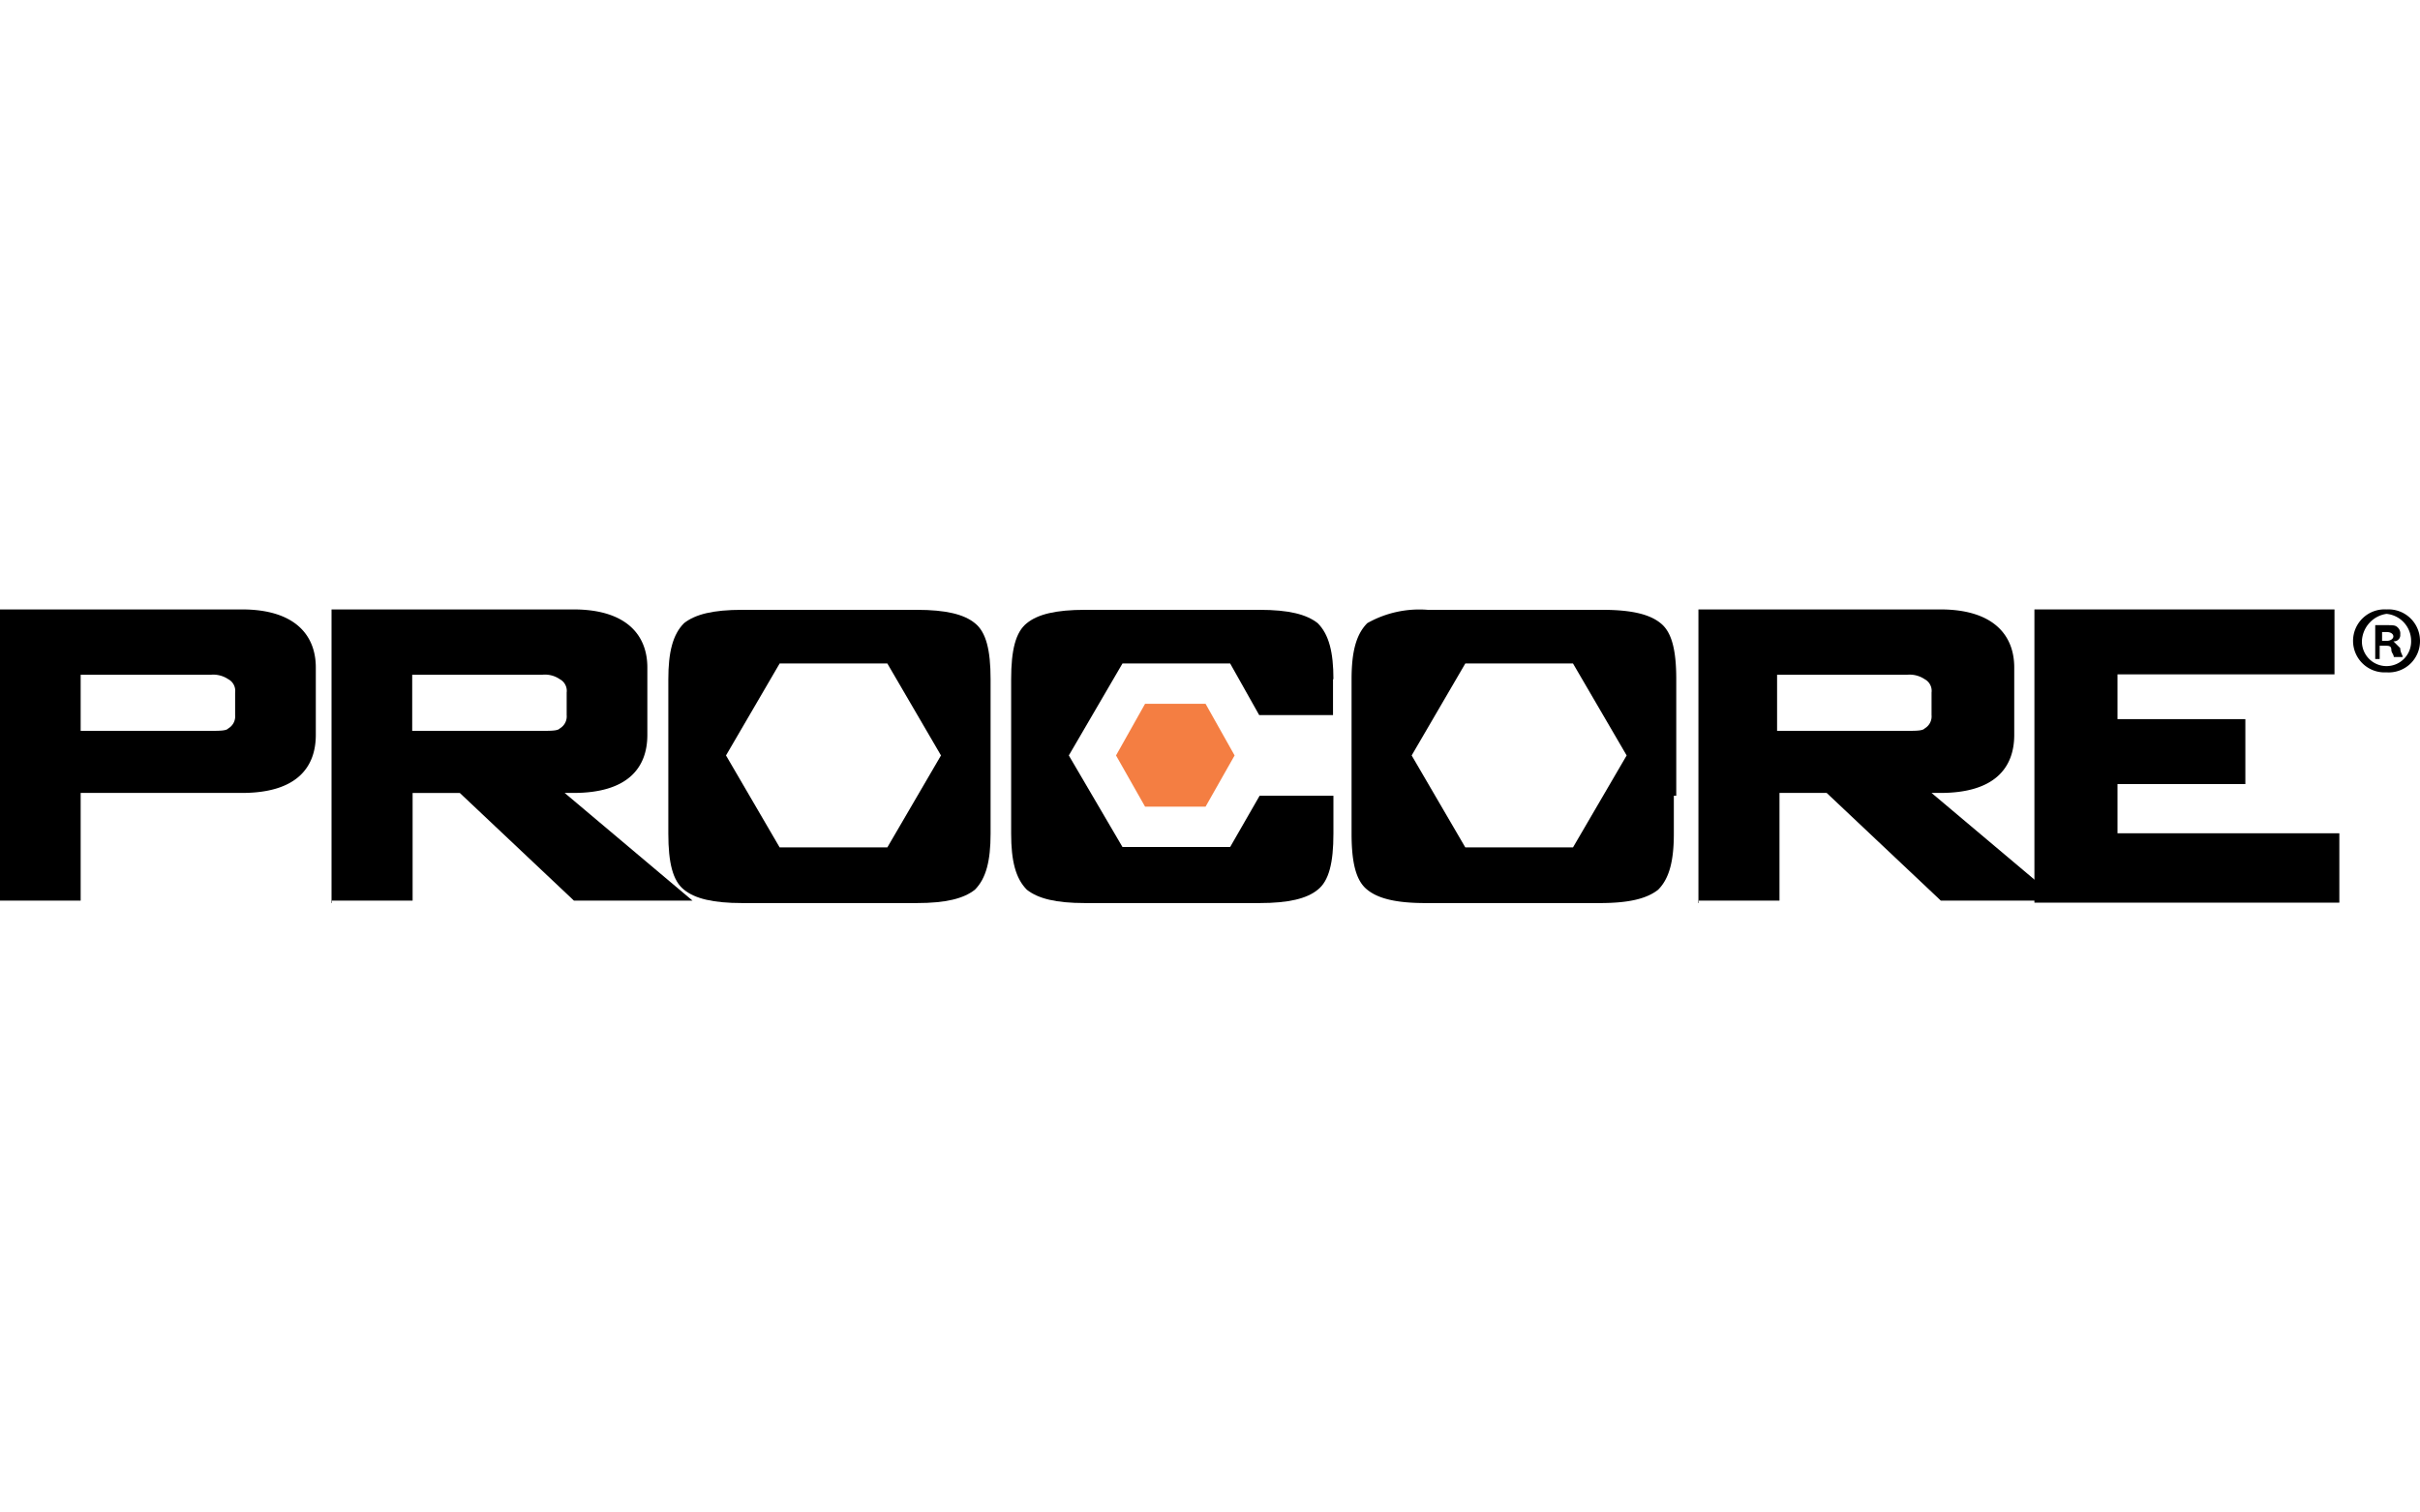
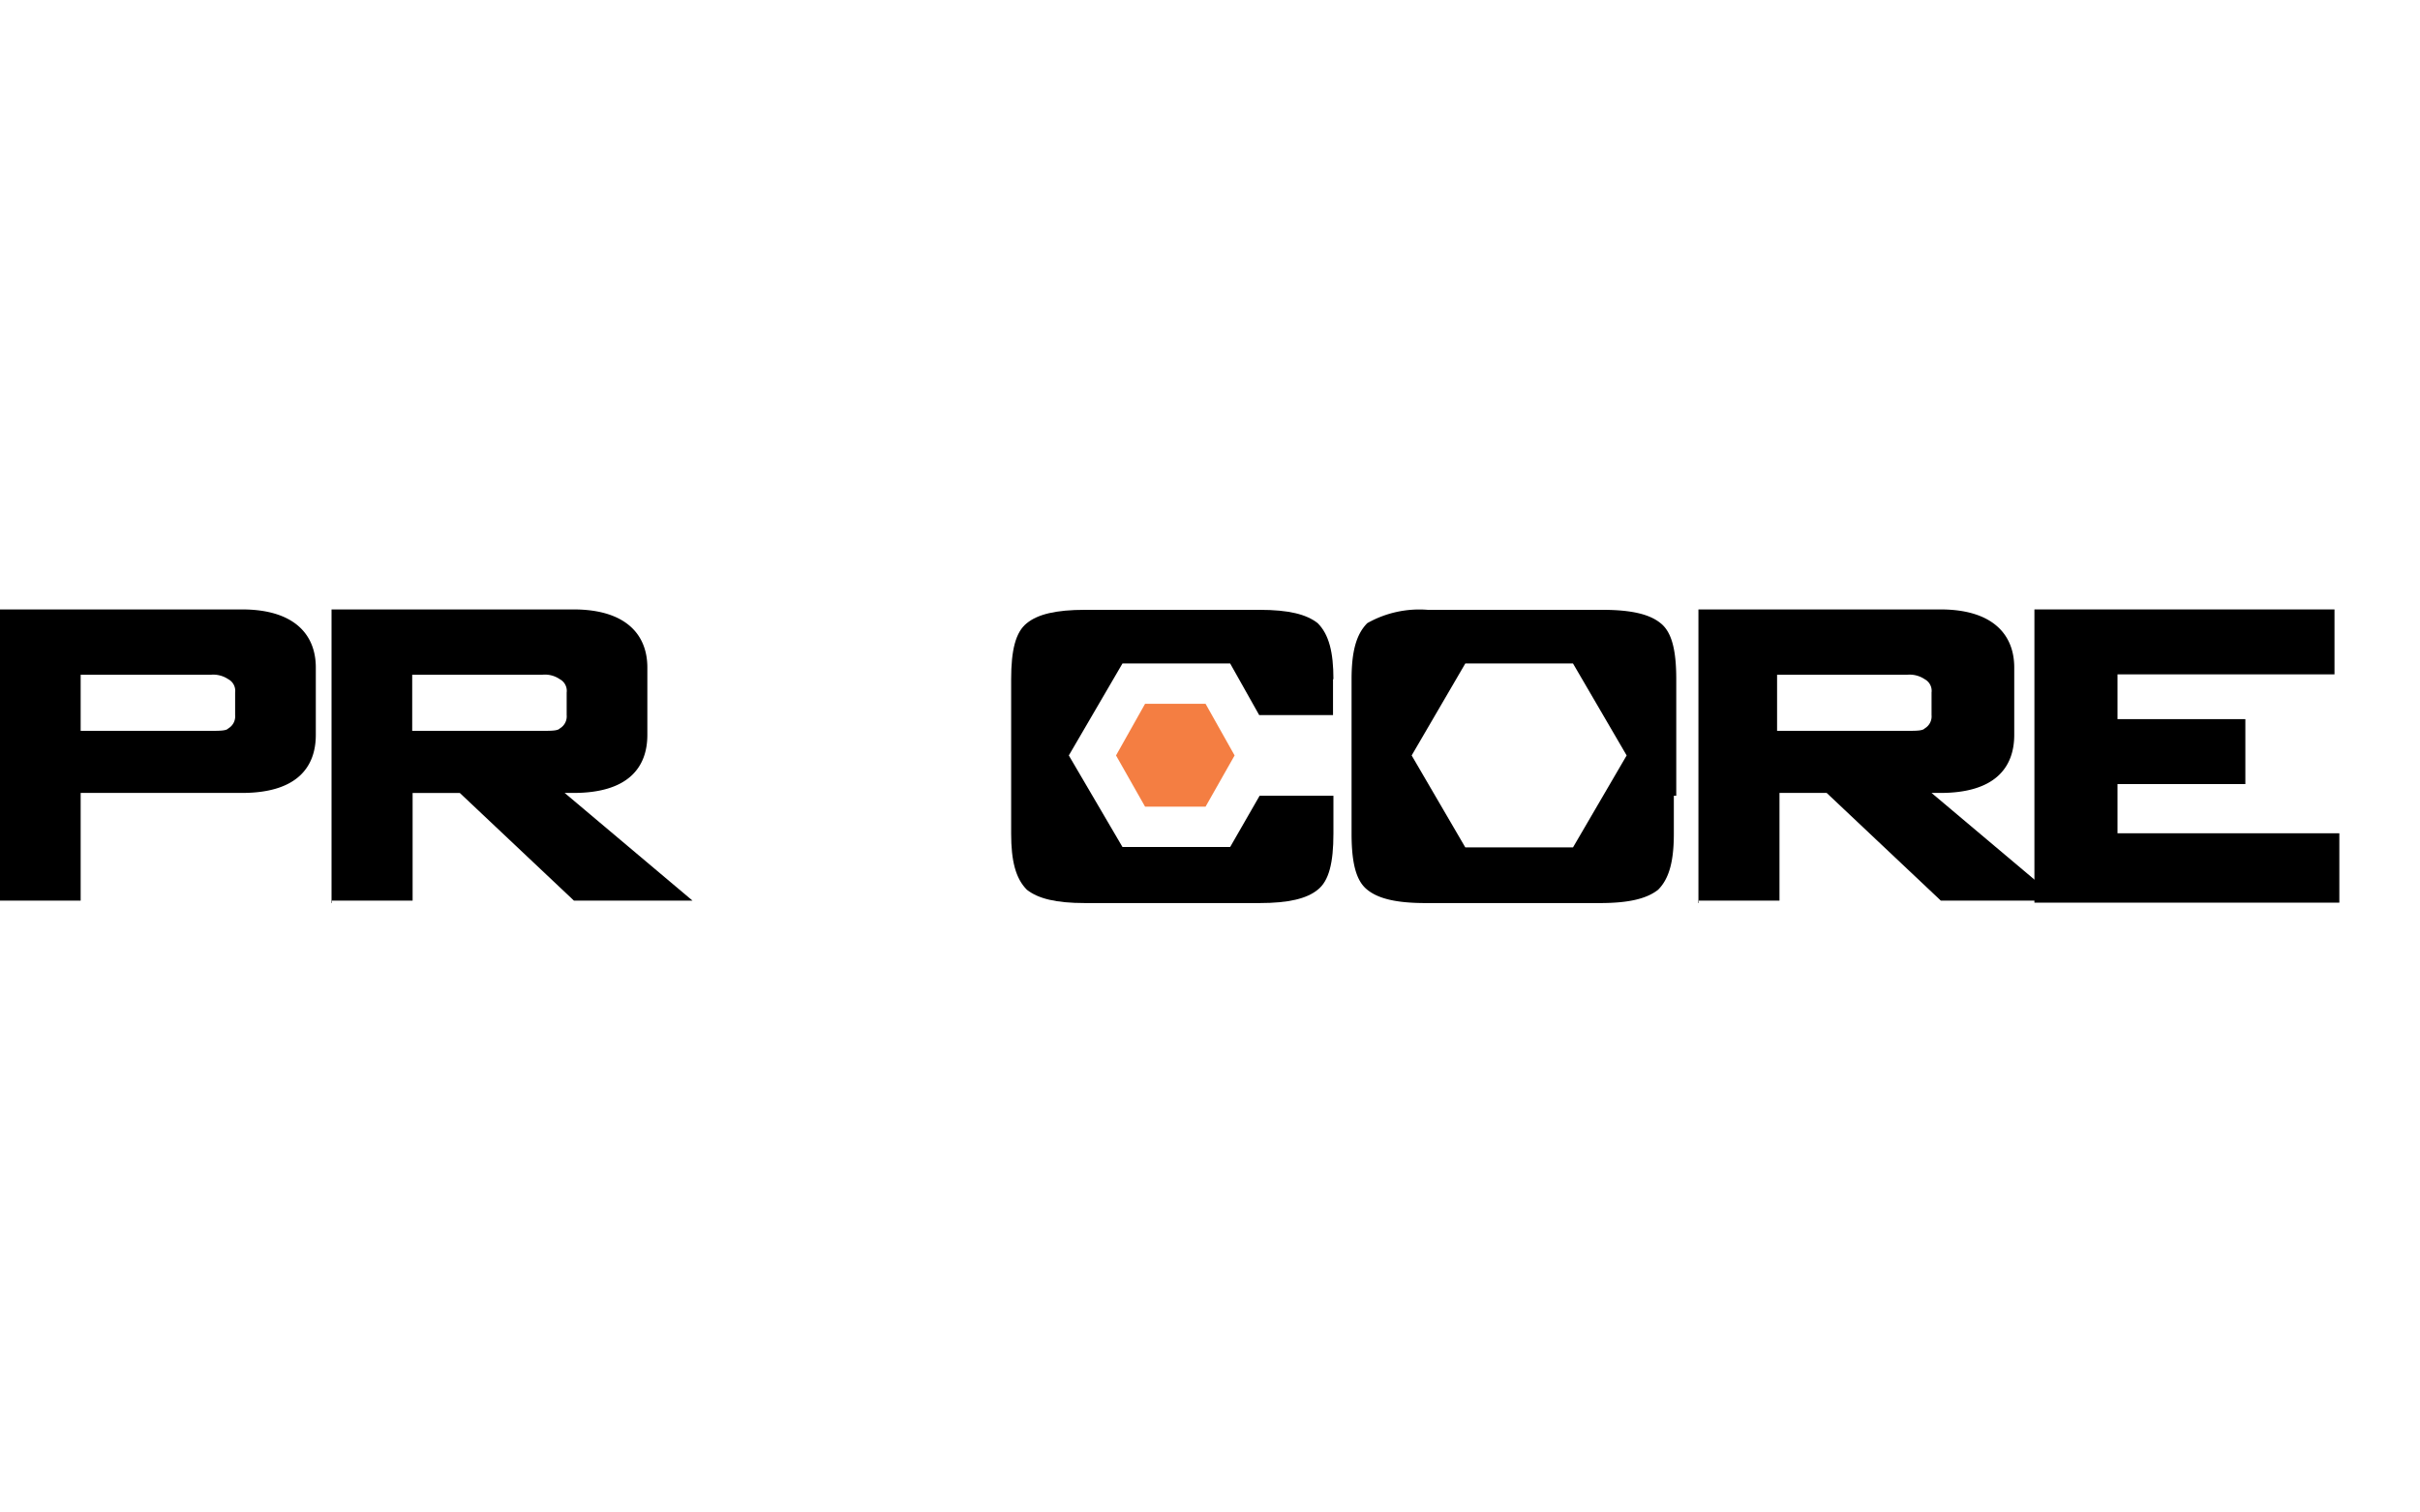
<svg xmlns="http://www.w3.org/2000/svg" id="d6ff6551-8ef4-4525-8663-1071091dfcf9" data-name="Layer 1" width="160" height="100" viewBox="0 0 160 100">
  <title>procore</title>
  <path d="M88.16,44.907c0-1.787-.293-2.96-1.04-3.707-.747-.587-1.92-.88-3.84-.88H71.733c-1.92,0-3.12.293-3.84.88-.747.587-1.04,1.787-1.04,3.707V55.12c0,1.787.293,2.96,1.04,3.707.747.587,1.92.88,3.84.88H83.28c1.92,0,3.12-.293,3.84-.88.747-.587,1.04-1.787,1.04-3.707V52.613H83.28L81.333,56h-7.12l-3.547-6.053,3.547-6.08h7.12l1.92,3.413h4.88V44.907Z" />
-   <path d="M65.493,52.613V55.12c0,1.787-.293,2.96-1.04,3.707-.747.587-1.92.88-3.84.88H49.067c-1.92,0-3.12-.293-3.84-.88-.747-.587-1.04-1.787-1.04-3.707V44.907c0-1.787.293-2.96,1.04-3.707.747-.587,1.92-.88,3.84-.88H60.613c1.92,0,3.12.293,3.84.88.747.587,1.04,1.787,1.04,3.707v7.707ZM48,49.947l3.547,6.08h7.12l3.547-6.08-3.547-6.08h-7.12Z" />
  <path d="M110.667,52.613V55.12c0,1.787-.293,2.96-1.04,3.707-.747.587-1.92.88-3.84.88H94.24c-1.92,0-3.12-.293-3.84-.88-.747-.587-1.04-1.787-1.04-3.707V44.907c0-1.787.293-2.96,1.04-3.707a6.991,6.991,0,0,1,4-.88h11.547c1.92,0,3.12.293,3.84.88.747.587,1.04,1.787,1.04,3.707v7.707ZM93.333,49.947l3.547,6.08H104l3.547-6.08L104,43.867H96.88Z" />
  <polygon points="73.787 49.947 75.707 53.333 79.707 53.333 81.627 49.947 79.707 46.533 75.707 46.533 73.787 49.947" fill="#f47e42" />
  <path d="M0,59.707V40.293H16c3.413,0,4.88,1.627,4.88,3.84v4.453c0,2.213-1.333,3.84-4.88,3.84H5.333v7.12H0ZM13.92,44.613H5.333V48.32H13.92c.587,0,1.04,0,1.173-.16a.92.92,0,0,0,.453-.88V45.787a.87.87,0,0,0-.453-.88A1.781,1.781,0,0,0,13.92,44.613Z" />
  <path d="M21.92,59.707V40.293h16c3.413,0,4.88,1.627,4.88,3.84v4.453c0,2.213-1.333,3.84-4.88,3.84h-.587l8.453,7.12h-7.84L30.4,52.427H27.28v7.12H21.947v.16ZM35.84,44.613H27.253V48.32H35.84c.587,0,1.04,0,1.173-.16a.92.92,0,0,0,.453-.88V45.787a.87.87,0,0,0-.453-.88A1.727,1.727,0,0,0,35.84,44.613Z" />
  <path d="M112.293,59.707V40.293h16c3.413,0,4.88,1.627,4.88,3.84v4.453c0,2.213-1.333,3.84-4.88,3.84h-.587l8.453,7.12h-7.84l-7.547-7.12h-3.12v7.12H112.32v.16ZM126.08,44.613h-8.587V48.32H126.08c.587,0,1.04,0,1.173-.16a.92.92,0,0,0,.453-.88V45.787a.87.87,0,0,0-.453-.88A1.781,1.781,0,0,0,126.08,44.613Z" />
  <path d="M134.507,59.707V40.293h19.84v4.293H140v2.96h8.453V51.84H140v3.253h14.667V59.68h-20.16Z" />
-   <path d="M160,42.373a2.069,2.069,0,0,1-2.213,2.08,2.084,2.084,0,1,1,0-4.16A2.084,2.084,0,0,1,160,42.373Zm-3.84,0a1.627,1.627,0,1,0,3.253,0,1.798,1.798,0,0,0-1.627-1.787A1.9,1.9,0,0,0,156.16,42.373Zm1.333,1.2H157.04v-2.24h.747c.453,0,.587,0,.747.16a.536.536,0,0,1,.16.453.408.408,0,0,1-.453.453h0l.453.453c0,.293.16.453.16.587h-.587c0-.16-.16-.293-.16-.453,0-.293-.16-.293-.453-.293h-.32v.88Zm0-1.2h.293c.293,0,.453-.16.453-.293,0-.16-.16-.293-.453-.293h-.293Z" />
</svg>